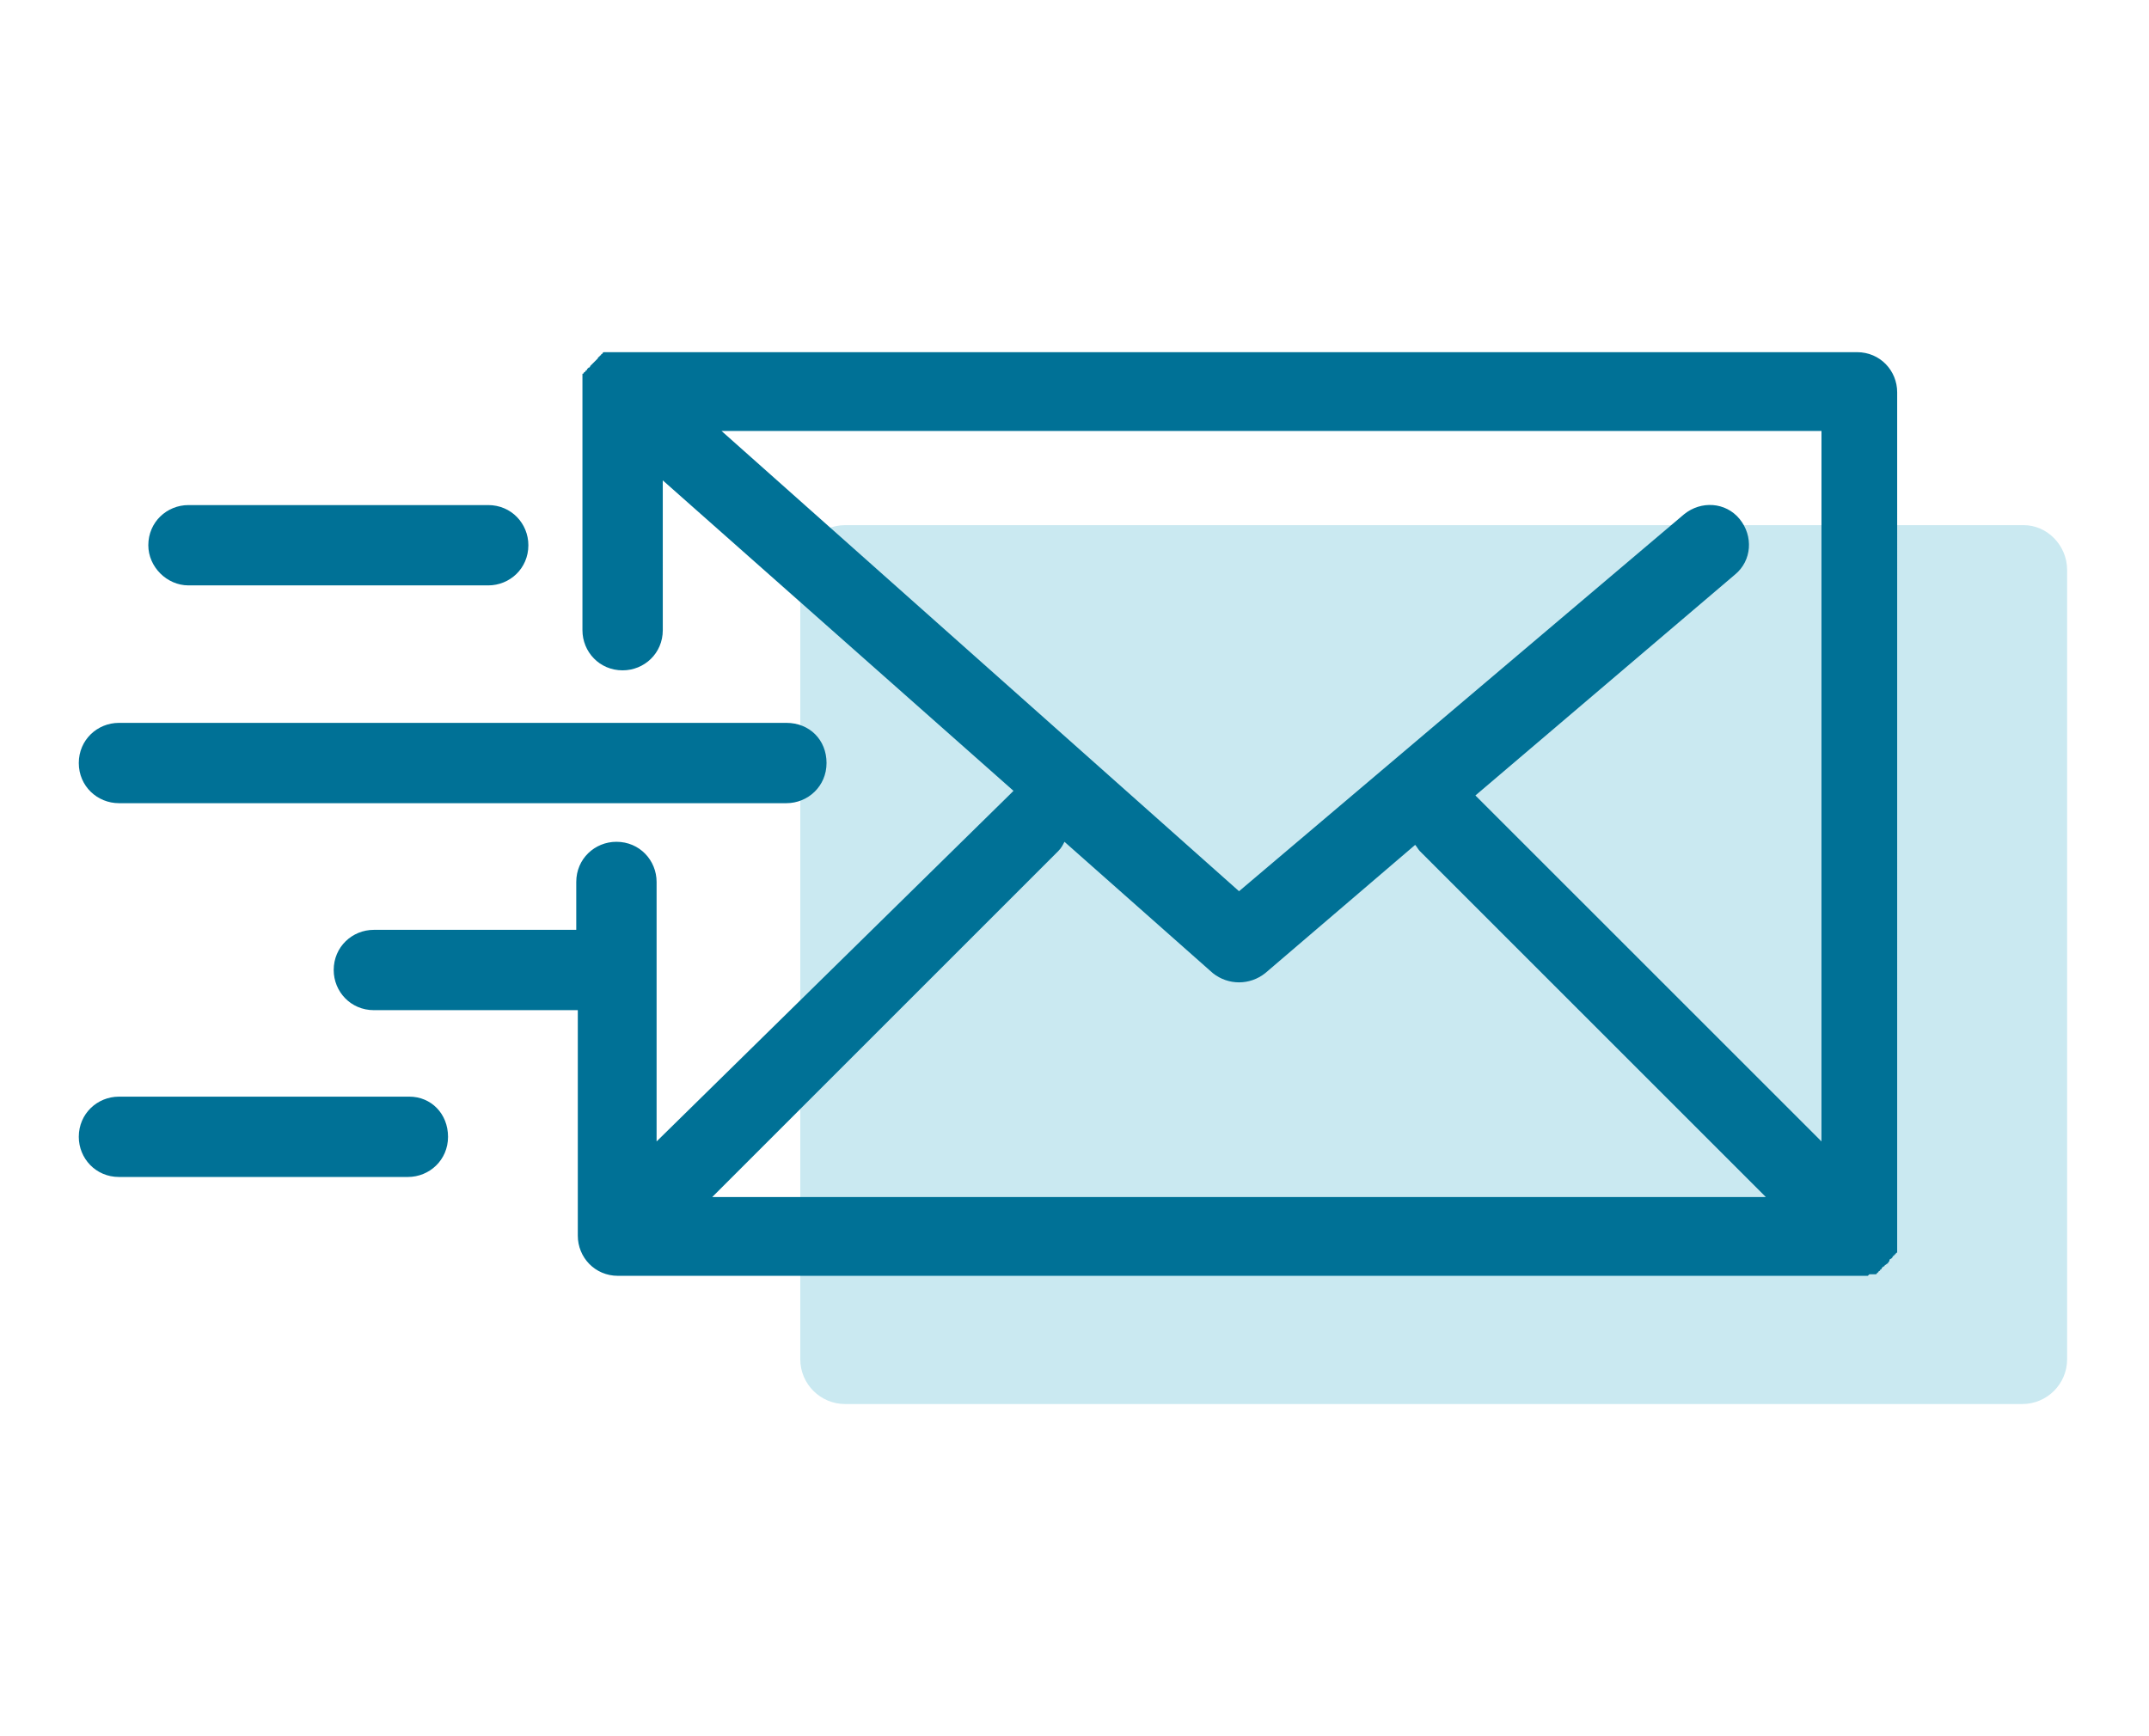
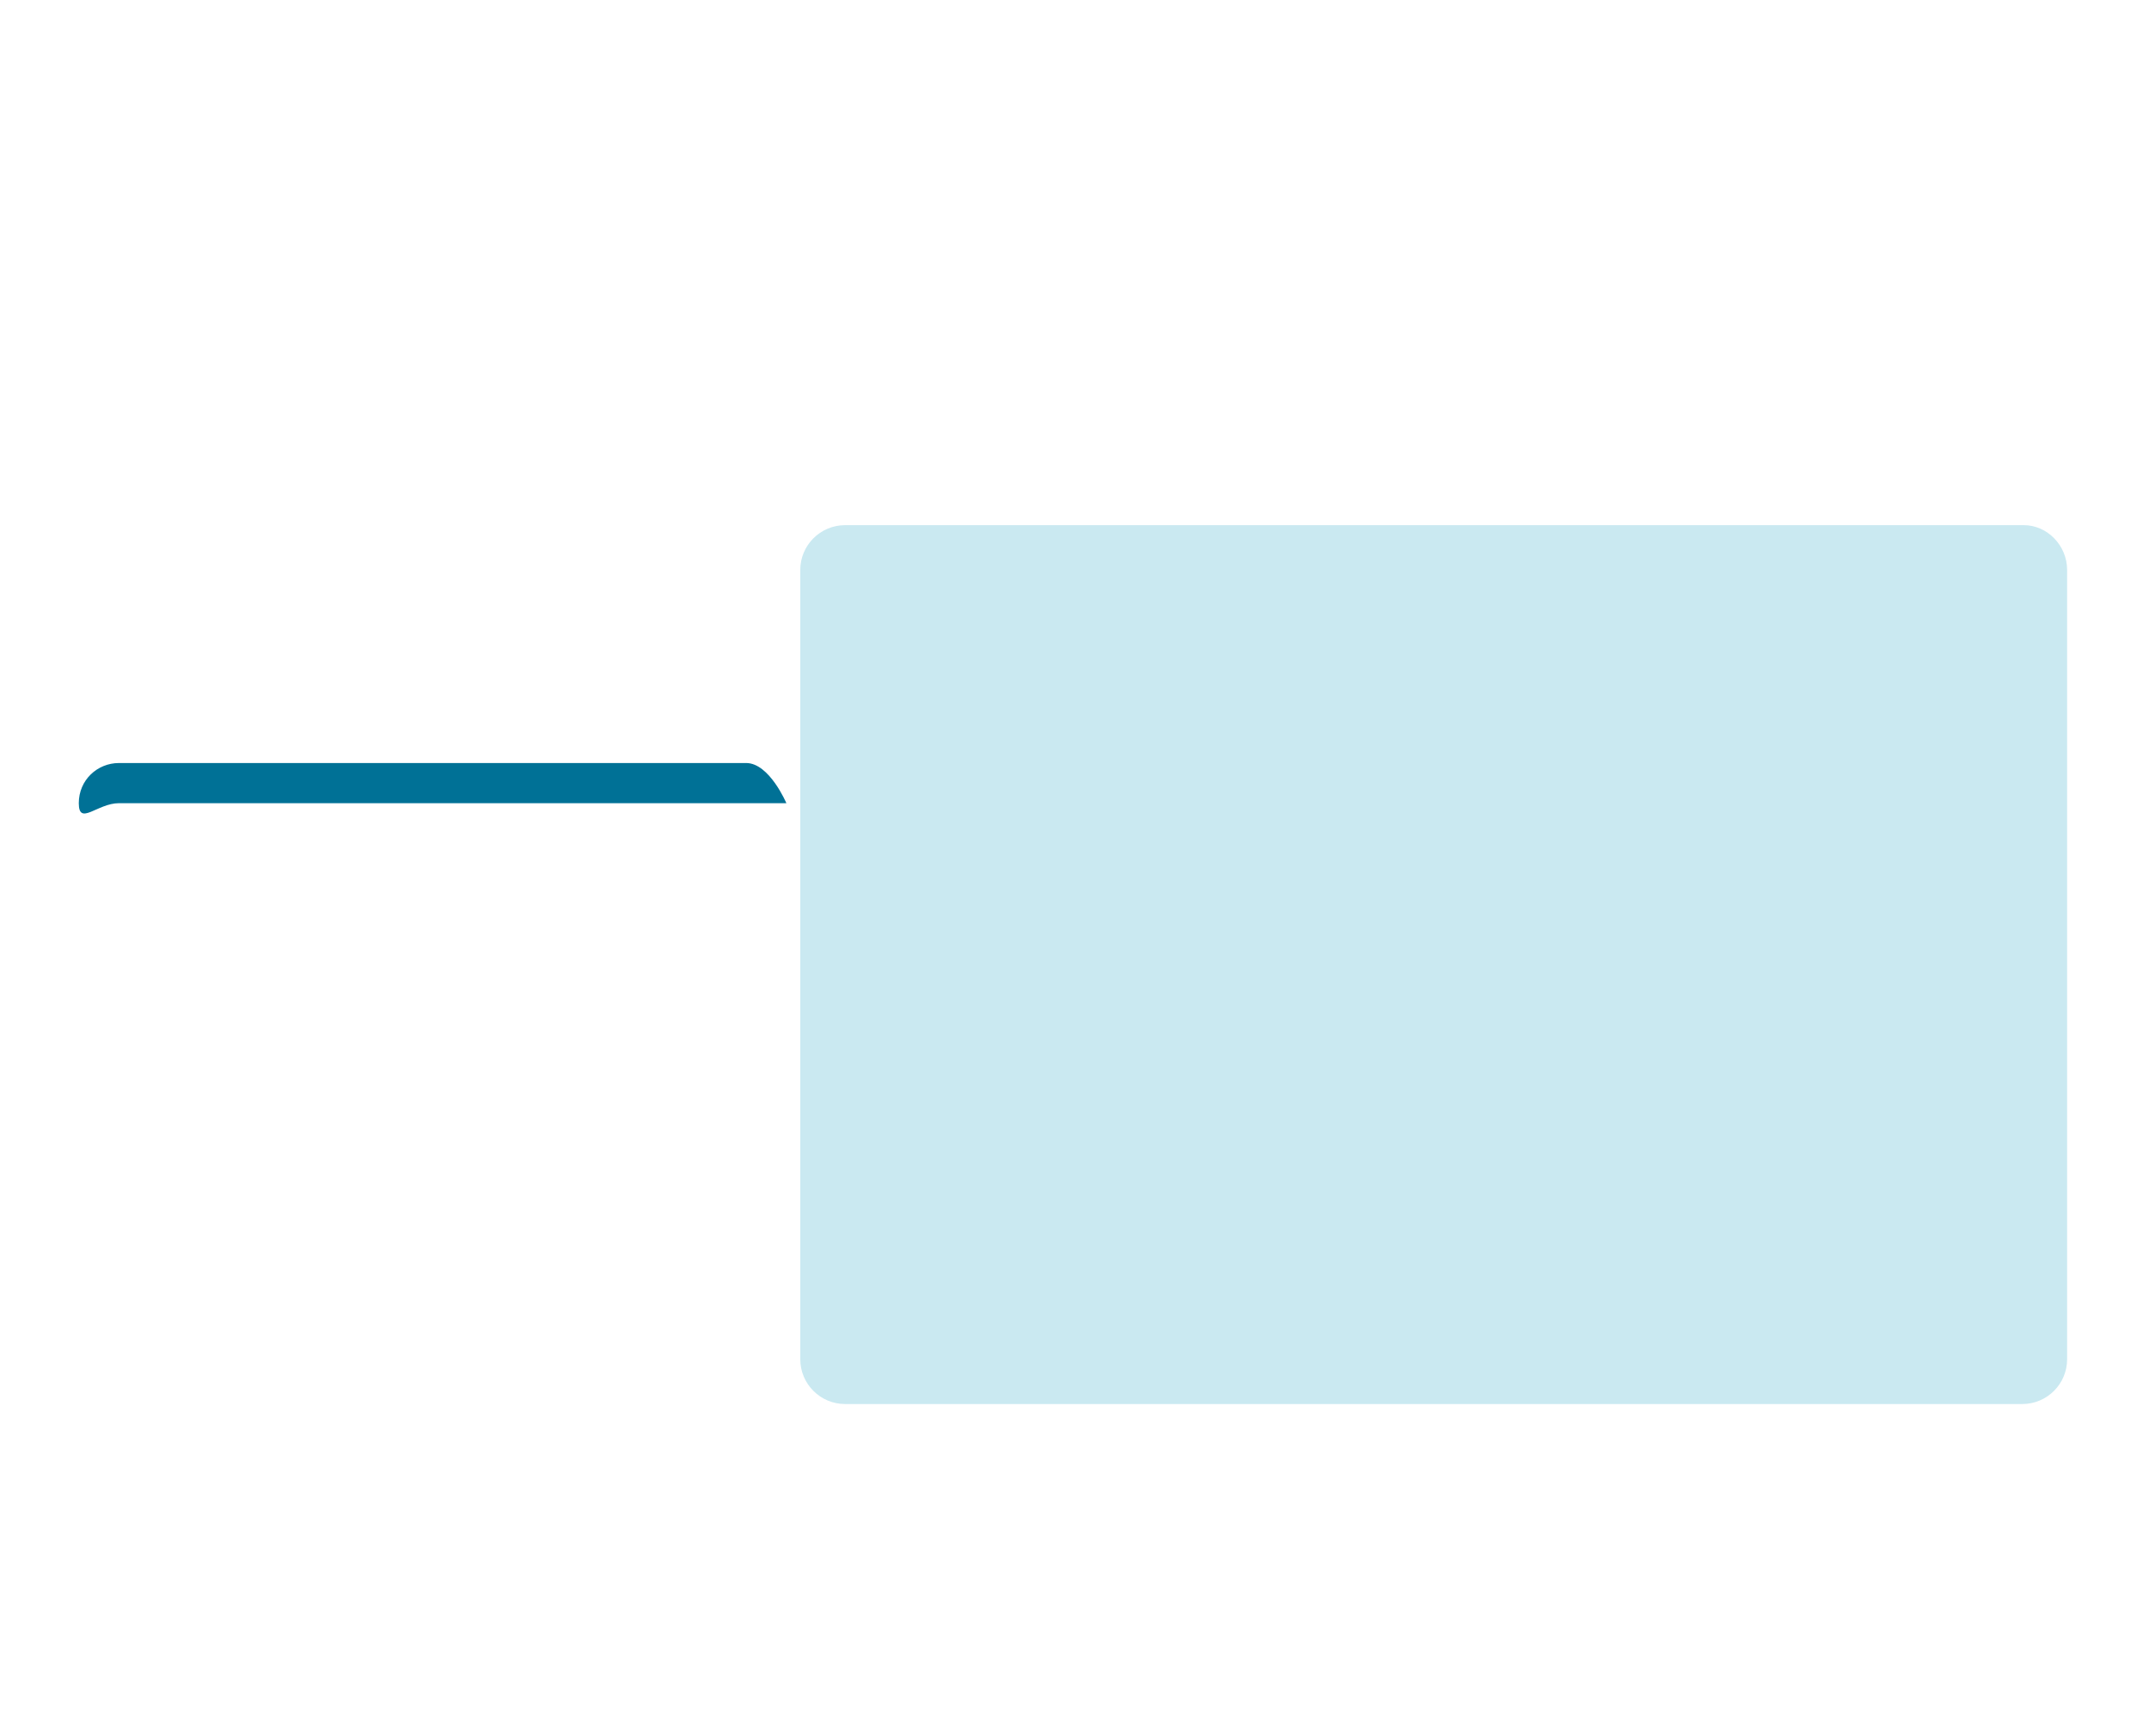
<svg xmlns="http://www.w3.org/2000/svg" version="1.1" id="Livello_1" x="0px" y="0px" viewBox="0 0 139.1 112.4" style="enable-background:new 0 0 139.1 112.4;" xml:space="preserve">
  <style type="text/css">
	.st0{fill:#CAE9F1;}
	.st1{fill:#007196;}
</style>
  <path class="st0" d="M133.8,36.9V88c0,1.6-1.3,2.9-2.9,2.9H54.7c-1.6,0-2.9-1.3-2.9-2.9V36.9c0-1.6,1.3-2.9,2.9-2.9h76.3  C132.5,34,133.8,35.3,133.8,36.9z" />
  <g id="XMLID_1_">
-     <path class="st1" d="M121,82.5c0,0,0.1,0,0.1,0c0,0,0.1,0,0.1,0c0,0,0.1,0,0.1,0c0,0,0.1,0,0.1,0c0,0,0.1,0,0.1-0.1   c0,0,0.1,0,0.1-0.1c0,0,0.1,0,0.1-0.1c0,0,0.1,0,0.1-0.1c0,0,0.1-0.1,0.1-0.1c0,0,0.1,0,0.1-0.1c0.1,0,0.1-0.1,0.2-0.1c0,0,0,0,0,0   c0,0,0,0,0,0c0-0.1,0.1-0.1,0.1-0.2c0,0,0-0.1,0.1-0.1c0,0,0.1-0.1,0.1-0.1c0,0,0-0.1,0.1-0.1c0,0,0-0.1,0.1-0.1c0,0,0-0.1,0.1-0.1   c0,0,0-0.1,0-0.1c0,0,0-0.1,0-0.1c0,0,0-0.1,0-0.1c0,0,0-0.1,0-0.1c0,0,0-0.1,0-0.1c0,0,0-0.1,0-0.1c0,0,0-0.1,0-0.1   c0-0.1,0-0.2,0-0.3V25.4c0-1.4-1.1-2.6-2.6-2.6H40c0,0,0,0-0.1,0c0,0-0.1,0-0.1,0c0,0-0.1,0-0.1,0c0,0-0.1,0-0.1,0c0,0-0.1,0-0.1,0   c0,0-0.1,0-0.1,0c0,0-0.1,0-0.1,0c0,0-0.1,0-0.1,0c0,0-0.1,0-0.1,0c0,0-0.1,0-0.1,0.1c0,0-0.1,0-0.1,0.1c0,0-0.1,0-0.1,0.1   c0,0-0.1,0-0.1,0.1c0,0-0.1,0.1-0.1,0.1c0,0-0.1,0.1-0.1,0.1c0,0-0.1,0.1-0.1,0.1c0,0-0.1,0.1-0.1,0.1c0,0,0,0,0,0c0,0,0,0,0,0   c0,0-0.1,0.1-0.1,0.1c0,0,0,0.1-0.1,0.1c0,0-0.1,0.1-0.1,0.1c0,0,0,0.1-0.1,0.1c0,0,0,0.1-0.1,0.1c0,0,0,0.1-0.1,0.1   c0,0,0,0.1,0,0.1c0,0,0,0.1,0,0.1c0,0,0,0.1,0,0.1c0,0,0,0.1,0,0.1c0,0,0,0.1,0,0.1c0,0,0,0.1,0,0.1c0,0,0,0.1,0,0.1   c0,0,0,0.1,0,0.1c0,0,0,0,0,0v15.8c0,1.4,1.1,2.6,2.6,2.6c1.4,0,2.6-1.1,2.6-2.6V31.1l22.7,20.1c-0.1,0.1-0.2,0.2-0.3,0.3   L42.5,73.9V57.1c0-1.4-1.1-2.6-2.6-2.6c-1.4,0-2.6,1.1-2.6,2.6v3.1H24.2c-1.4,0-2.6,1.1-2.6,2.6c0,1.4,1.1,2.6,2.6,2.6h13.2V80   c0,1.4,1.1,2.6,2.6,2.6h80.5c0.1,0,0.2,0,0.3,0c0,0,0.1,0,0.1,0C120.9,82.6,120.9,82.6,121,82.5z M117.9,73.9L95.5,51.5   c0,0,0,0,0,0l16.8-14.3c1.1-0.9,1.2-2.5,0.3-3.6c-0.9-1.1-2.5-1.2-3.6-0.3L80.2,57.7L46.7,27.9h71.2L117.9,73.9L117.9,73.9z    M68.5,55.1c0.2-0.2,0.3-0.4,0.4-0.6l9.6,8.5c0.5,0.4,1.1,0.6,1.7,0.6c0.6,0,1.2-0.2,1.7-0.6l9.7-8.3c0.1,0.1,0.2,0.3,0.3,0.4   l22.4,22.4H46.1L68.5,55.1z" />
-     <path class="st1" d="M7.7,52h43.2c1.4,0,2.6-1.1,2.6-2.6s-1.1-2.6-2.6-2.6H7.7c-1.4,0-2.6,1.1-2.6,2.6S6.3,52,7.7,52z" />
-     <path class="st1" d="M12.2,37.9h19.4c1.4,0,2.6-1.1,2.6-2.6c0-1.4-1.1-2.6-2.6-2.6H12.2c-1.4,0-2.6,1.1-2.6,2.6   C9.6,36.7,10.8,37.9,12.2,37.9z" />
-     <path class="st1" d="M26.5,71H7.7c-1.4,0-2.6,1.1-2.6,2.6c0,1.4,1.1,2.6,2.6,2.6h18.7c1.4,0,2.6-1.1,2.6-2.6   C29,72.1,27.9,71,26.5,71z" />
+     <path class="st1" d="M7.7,52h43.2s-1.1-2.6-2.6-2.6H7.7c-1.4,0-2.6,1.1-2.6,2.6S6.3,52,7.7,52z" />
  </g>
</svg>